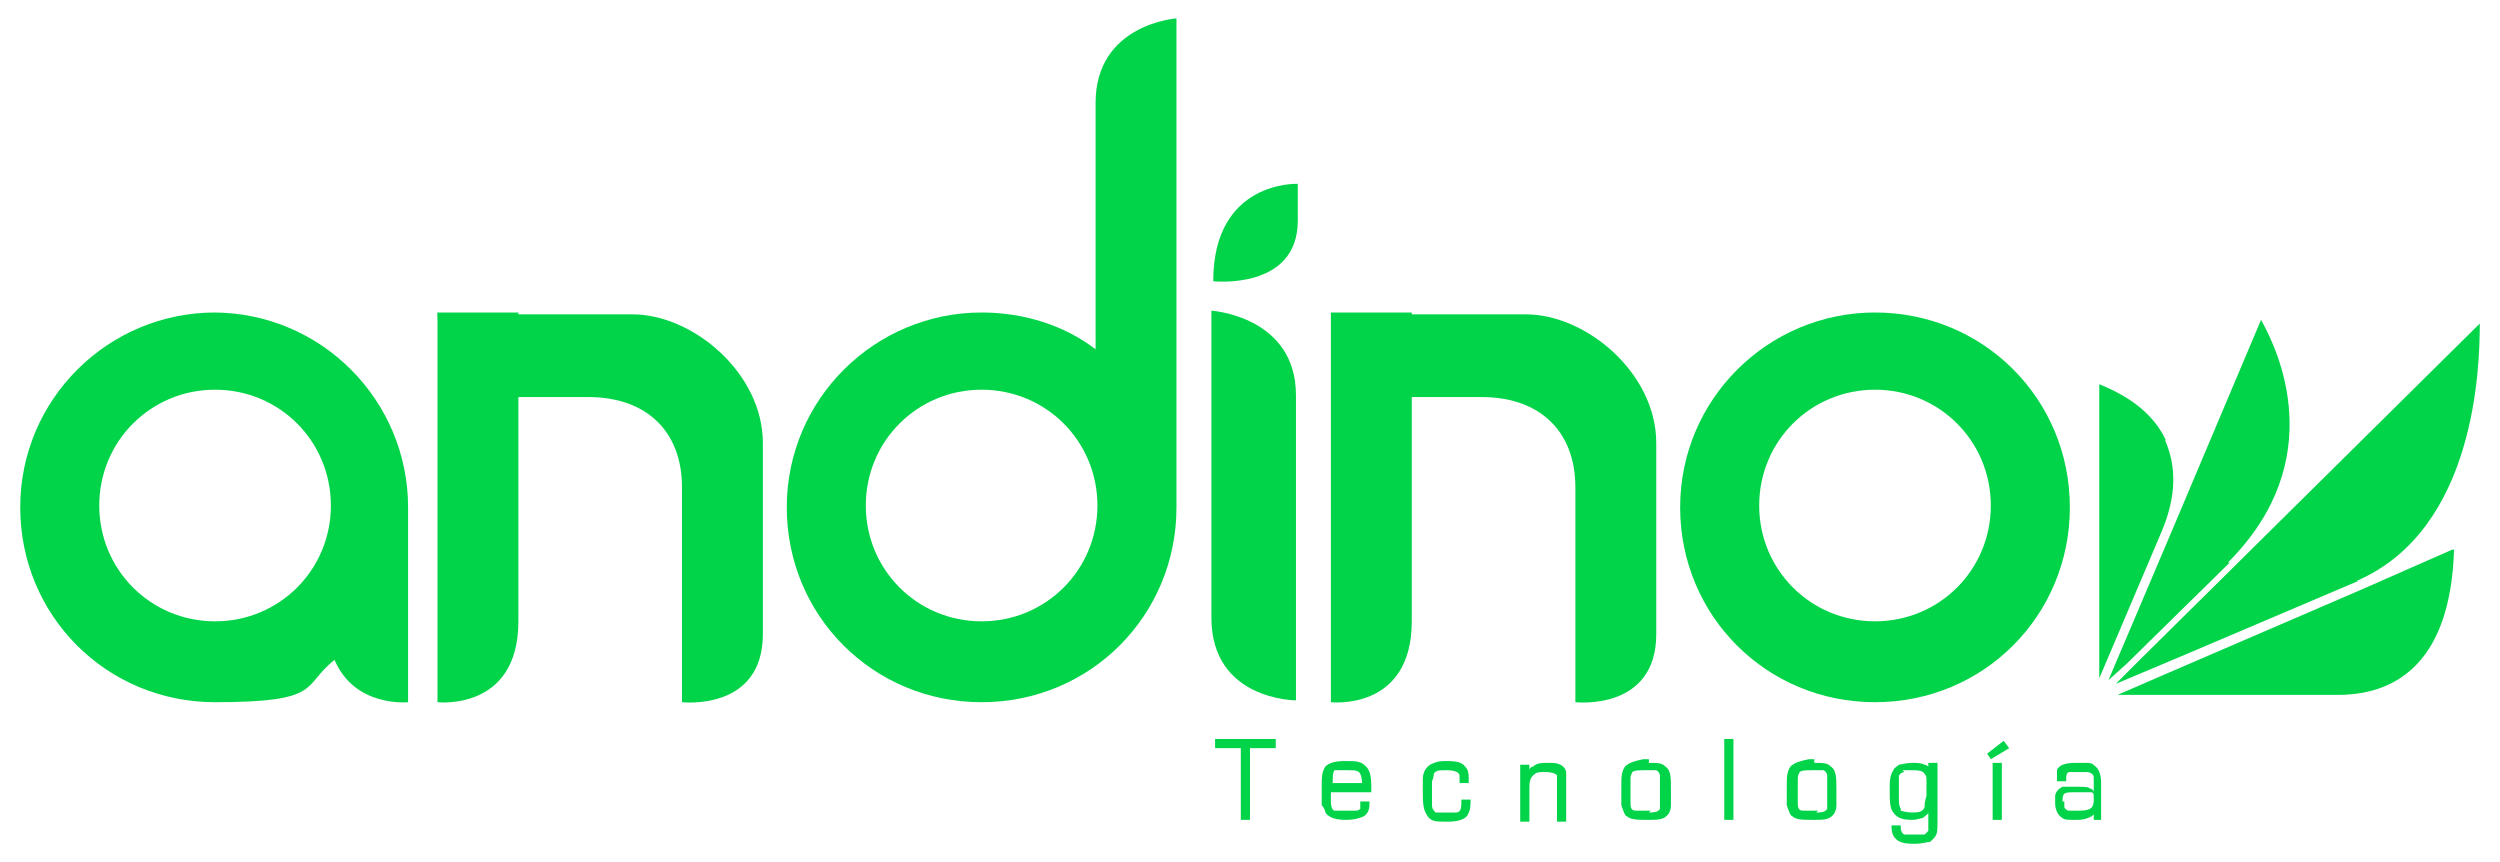
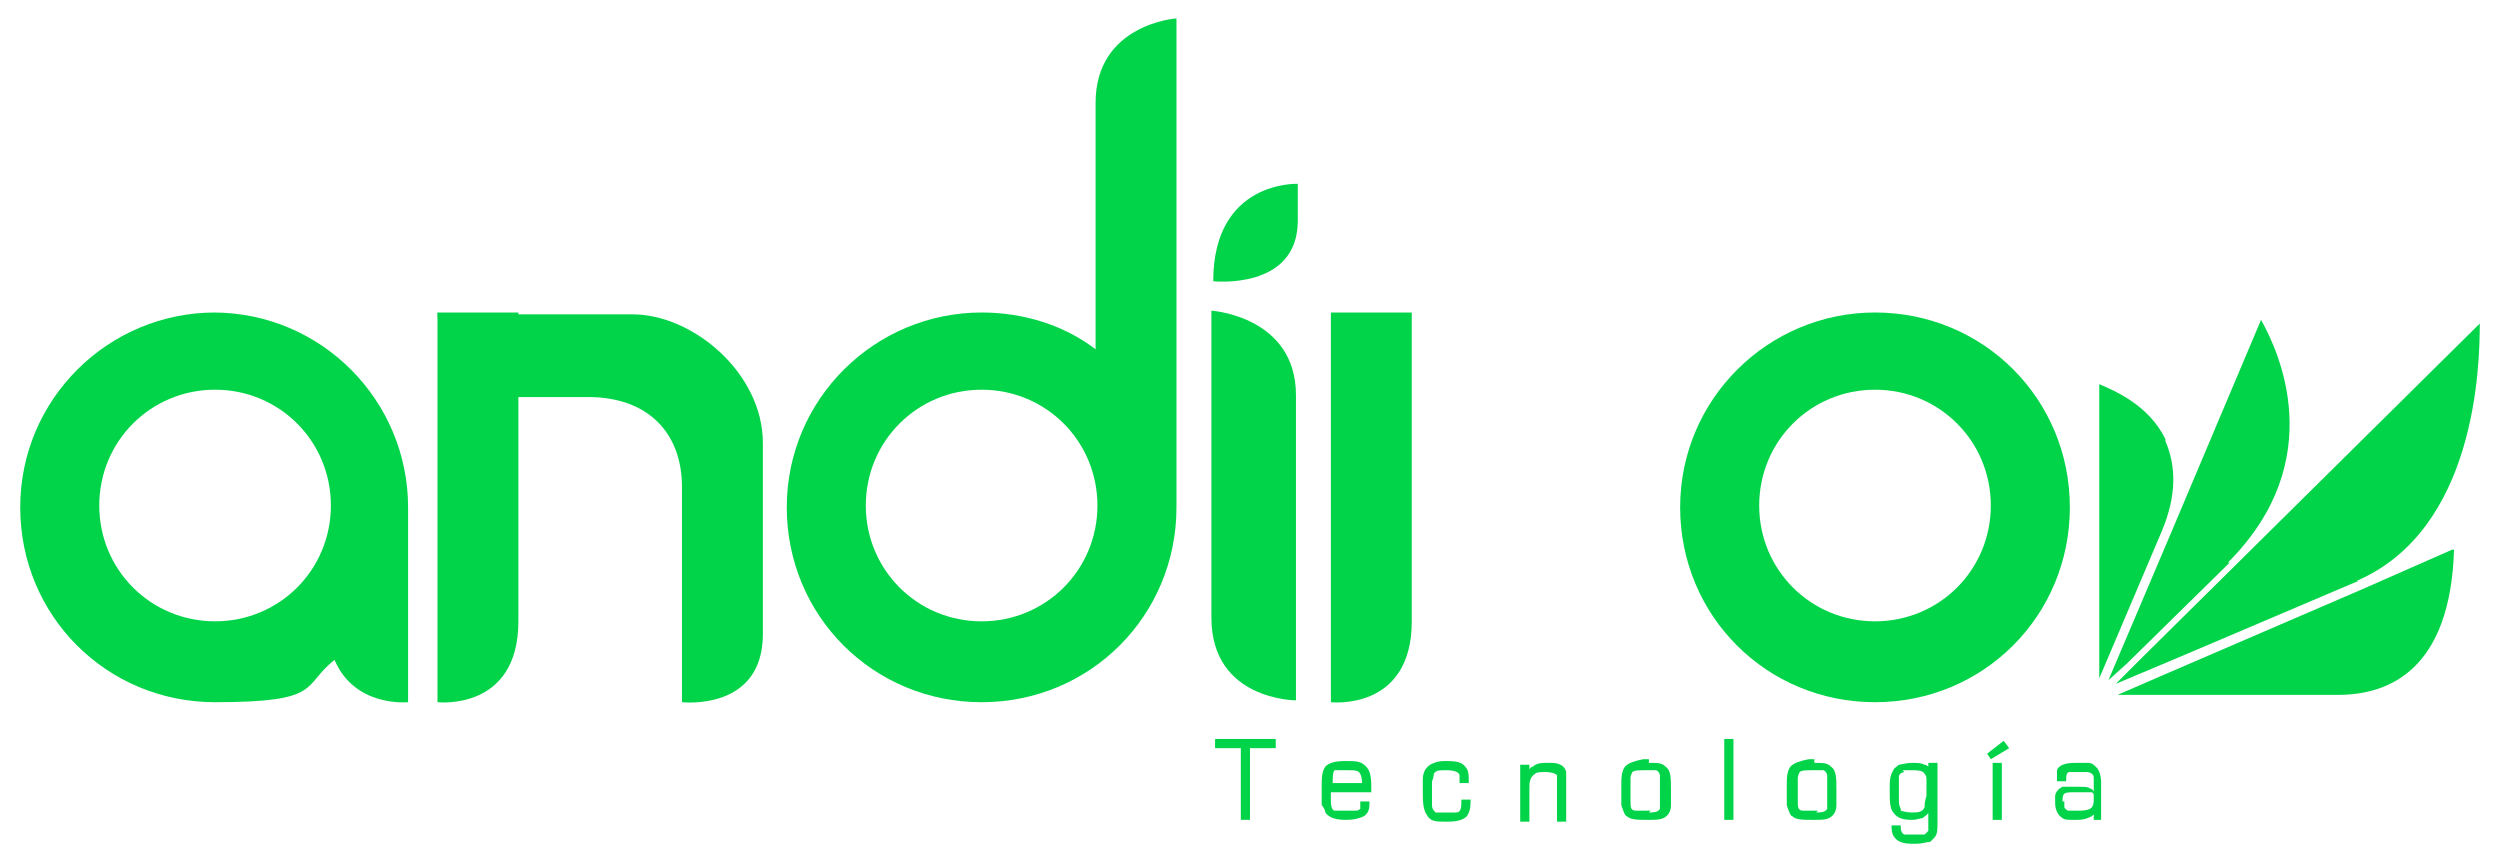
<svg xmlns="http://www.w3.org/2000/svg" id="Capa_1" width="136" height="46.9" viewBox="0 0 136 46.9">
  <defs>
    <style>      .st0 {        fill: #01d449;      }    </style>
  </defs>
  <path class="st0" d="M102,17c-5.8,0-10.6,4.7-10.6,10.6s4.7,10.6,10.6,10.6,10.6-4.7,10.6-10.6-4.7-10.6-10.6-10.6M102,33.8c-3.5,0-6.3-2.8-6.3-6.3s2.8-6.3,6.3-6.3,6.3,2.8,6.3,6.3-2.8,6.3-6.3,6.3" />
  <path class="st0" d="M70.5,38.1v-16.6c0-4.3-4.6-4.6-4.6-4.6v16.7c0,4.5,4.6,4.5,4.6,4.5" />
  <path class="st0" d="M59.6,5.6v13.4c-1.7-1.3-3.9-2-6.2-2-5.8,0-10.6,4.7-10.6,10.6s4.7,10.6,10.6,10.6,10.6-4.7,10.6-10.6V1s-4.4.3-4.4,4.6M53.4,33.8c-3.5,0-6.3-2.8-6.3-6.3s2.8-6.3,6.3-6.3,6.3,2.8,6.3,6.3-2.8,6.3-6.3,6.3" />
  <path class="st0" d="M11.7,17c-5.8,0-10.6,4.7-10.6,10.6s4.7,10.6,10.6,10.6,4.7-.9,6.5-2.3c1.1,2.6,4,2.3,4,2.3v-10.6c0-5.8-4.7-10.6-10.6-10.6M11.7,33.8c-3.5,0-6.3-2.8-6.3-6.3s2.8-6.3,6.3-6.3,6.3,2.8,6.3,6.3-2.8,6.3-6.3,6.3" />
  <path class="st0" d="M28.2,17h-4.4v21.2s4.4.5,4.4-4.4v-16.7Z" />
  <path class="st0" d="M23.8,17s.1,4.6,3.9,4.6h4.3c3.2,0,5.1,1.9,5.1,4.9v11.7s4.4.5,4.4-3.7v-10.4c0-3.8-3.8-7-7.1-7h-10.5Z" />
  <path class="st0" d="M76.8,17h-4.4v21.2s4.4.5,4.4-4.4v-16.7Z" />
-   <path class="st0" d="M72.4,17s.1,4.6,3.9,4.6h4.3c3.2,0,5.1,1.9,5.1,4.9v11.7s4.4.5,4.4-3.7v-10.4c0-3.8-3.8-7-7.1-7h-10.5Z" />
  <g>
    <path class="st0" d="M69.4,40.2v.5h-1.4v3.9h-.5v-3.9h-1.4v-.5h3.4Z" />
    <path class="st0" d="M72.4,43.2c0,.1,0,.3,0,.4,0,.3.1.5.2.5.2,0,.3,0,.7,0s.3,0,.4,0,.2,0,.3-.1c0,0,0-.2,0-.4h.5c0,.3,0,.6-.3.8-.2.1-.5.2-1,.2s-.9-.1-1.1-.4c0-.1-.1-.3-.2-.4,0-.4,0-.9,0-.9,0-.6,0-.9.2-1.2.2-.2.5-.3,1.1-.3s.9,0,1.2.4c.2.3.2.7.2,1.3h-2.2ZM74.1,42.8c0-.2,0-.5-.1-.7-.1-.2-.3-.2-.7-.2s-.4,0-.6,0c0,0,0,0-.1,0-.1.1-.1.4-.1.7h1.7Z" />
    <path class="st0" d="M79.4,42.6s0-.2,0-.4c0-.2-.3-.3-.7-.3s-.6,0-.7.2c0,0,0,.2-.1.4,0,.2,0,.5,0,.7s0,.3,0,.6c0,.2.1.3.2.4.1,0,.3,0,.6,0s.3,0,.5,0c.3,0,.3-.3.3-.7h.5c0,.3,0,.6-.2.9-.2.2-.5.3-1.1.3s-.9,0-1.1-.4c-.2-.3-.2-.8-.2-1.2s0-.4,0-.7c0-.3.1-.6.4-.8.2-.1.4-.2.8-.2s.9,0,1.1.3c.2.2.2.4.2.9h-.5Z" />
    <path class="st0" d="M83.2,41.5v.4c0-.1.1-.2.2-.2.2-.2.5-.2.8-.2s.1,0,.2,0c.1,0,.7,0,.8.5,0,.2,0,.4,0,.6v2.1h-.5v-2c0-.2,0-.4,0-.5,0-.1-.3-.2-.6-.2s-.5,0-.6.1c-.3.2-.3.5-.3.8v1.8h-.5v-3.1h.5Z" />
    <path class="st0" d="M89.7,41.5c.5,0,.7,0,.9.2.3.2.3.6.3,1.3s0,.5,0,.8c0,.4-.2.6-.4.7-.2.1-.4.1-.9.1s-.9,0-1.1-.2c-.1,0-.2-.3-.3-.6,0-.2,0-.5,0-1s0-.8.2-1.1c.2-.2.5-.3,1-.4.1,0,.2,0,.3,0ZM89.7,44.2c.2,0,.5,0,.6-.2,0-.2,0-.9,0-1.1s0-.5,0-.7c0,0,0-.2-.2-.3-.1,0-.3,0-.6,0-.3,0-.6,0-.7.1,0,0-.1.2-.1.3,0,0,0,.4,0,.7s0,.4,0,.6c0,.3,0,.5.3.5.1,0,.3,0,.5,0h.3Z" />
    <path class="st0" d="M94.3,40.2v4.4h-.5v-4.4h.5Z" />
    <path class="st0" d="M98.7,41.5c.5,0,.7,0,.9.2.3.2.3.6.3,1.3s0,.5,0,.8c0,.4-.2.6-.4.7-.2.1-.4.1-.9.1s-.9,0-1.1-.2c-.1,0-.2-.3-.3-.6,0-.2,0-.5,0-1s0-.8.2-1.1c.2-.2.5-.3,1-.4.1,0,.2,0,.3,0ZM98.8,44.2c.2,0,.5,0,.6-.2,0-.2,0-.9,0-1.1s0-.5,0-.7c0,0,0-.2-.2-.3-.1,0-.3,0-.6,0-.3,0-.6,0-.7.1,0,0-.1.2-.1.3,0,0,0,.4,0,.7s0,.4,0,.6c0,.3,0,.5.3.5.1,0,.3,0,.5,0h.3Z" />
-     <path class="st0" d="M104.9,41.5h.5v3.1c0,.6,0,.8-.2,1-.1.1-.2.2-.2.2-.2,0-.4.1-.8.1s-.7,0-1-.2c0,0,0,0-.1-.1-.2-.2-.2-.5-.2-.7h.5c0,.2,0,.4.2.5,0,0,.3,0,.5,0s.2,0,.3,0c0,0,.2,0,.3,0,0,0,.1-.1.2-.2,0-.2,0-.8,0-1,0,.1-.2.2-.3.3-.1,0-.3.1-.6.1-.5,0-.8-.1-1-.4-.2-.2-.2-.7-.2-1.2s0-.8.2-1.1c0-.1.2-.2.3-.3.1,0,.4-.1.7-.1s.5,0,.7.1c0,0,.1,0,.2.1,0,0,0,0,0,.2v-.4ZM103.6,42s-.2,0-.3.2c0,.1,0,.4,0,.8s0,.4,0,.5c0,.2,0,.3.1.5,0,0,0,0,0,.1,0,0,.3.1.6.1s.6,0,.7-.3c0-.1,0-.3.1-.6,0,0,0-.2,0-.3,0-.2,0-.3,0-.5,0-.2,0-.3-.1-.4-.1-.2-.4-.2-.8-.2-.1,0-.3,0-.4,0Z" />
+     <path class="st0" d="M104.9,41.5h.5v3.1c0,.6,0,.8-.2,1-.1.1-.2.2-.2.2-.2,0-.4.1-.8.1s-.7,0-1-.2c0,0,0,0-.1-.1-.2-.2-.2-.5-.2-.7h.5c0,.2,0,.4.2.5,0,0,.3,0,.5,0s.2,0,.3,0c0,0,.2,0,.3,0,0,0,.1-.1.2-.2,0-.2,0-.8,0-1,0,.1-.2.2-.3.3-.1,0-.3.1-.6.1-.5,0-.8-.1-1-.4-.2-.2-.2-.7-.2-1.2s0-.8.2-1.1c0-.1.2-.2.3-.3.1,0,.4-.1.7-.1s.5,0,.7.1c0,0,.1,0,.2.1,0,0,0,0,0,.2v-.4M103.6,42s-.2,0-.3.2c0,.1,0,.4,0,.8s0,.4,0,.5c0,.2,0,.3.1.5,0,0,0,0,0,.1,0,0,.3.1.6.1s.6,0,.7-.3c0-.1,0-.3.1-.6,0,0,0-.2,0-.3,0-.2,0-.3,0-.5,0-.2,0-.3-.1-.4-.1-.2-.4-.2-.8-.2-.1,0-.3,0-.4,0Z" />
    <path class="st0" d="M109.3,40.7l-1,.6-.2-.3.9-.7.3.4ZM108.9,41.5v3.1h-.5v-3.1h.5Z" />
    <path class="st0" d="M113.9,44.6v-.3s0,0-.1.1c-.2.1-.4.2-.8.2s-.1,0-.2,0c-.3,0-.5,0-.6-.1-.2-.1-.4-.4-.4-.8s0-.2,0-.4c0,0,0-.3.4-.5.2,0,.4,0,.8,0s.6,0,.7.1c.1,0,.2.1.2.2v-.4c0,0,0-.3,0-.4,0-.2-.2-.3-.4-.3-.1,0-.4,0-.5,0s-.3,0-.4,0c-.2,0-.2.2-.2.5h-.5c0-.3,0-.4,0-.6.1-.3.5-.4,1-.4s.4,0,.6,0c.2,0,.3,0,.5.2,0,0,.1.1.1.1.2.3.2.7.2.7v2.1h-.5ZM112.3,43.6s0,.2,0,.3c0,0,0,.1.2.2.1,0,.5,0,.6,0,.7,0,.8-.2.8-.6s0-.3-.1-.4c0,0-.2,0-.2,0-.1,0-.3,0-.7,0-.6,0-.7,0-.7.5Z" />
  </g>
  <path class="st0" d="M66,15.3s4.6.5,4.6-3.3v-2s-4.6-.2-4.6,5.3" />
  <g>
    <path class="st0" d="M121.2,30.6c5.6-5.6,2.7-11.6,1.8-13.2l-4.9,11.6s0,0,0,0h0s-3.4,8-3.4,8l1-.9,5.6-5.5Z" />
    <path class="st0" d="M117.8,23.9c-.9-1.9-2.9-2.7-3.6-3v16l3.4-8c.8-1.9.8-3.5.2-4.9Z" />
    <path class="st0" d="M133.4,29.9l-5,2.2s0,0,0,0l-10.9,4.7-2.3,1h12c2.8,0,6.1-1.4,6.3-7.9Z" />
    <path class="st0" d="M128.2,31.6c6.5-2.8,6.7-11.7,6.7-14l-18.5,18.3-1.3,1.3,3.8-1.6,9.4-4Z" />
  </g>
</svg>